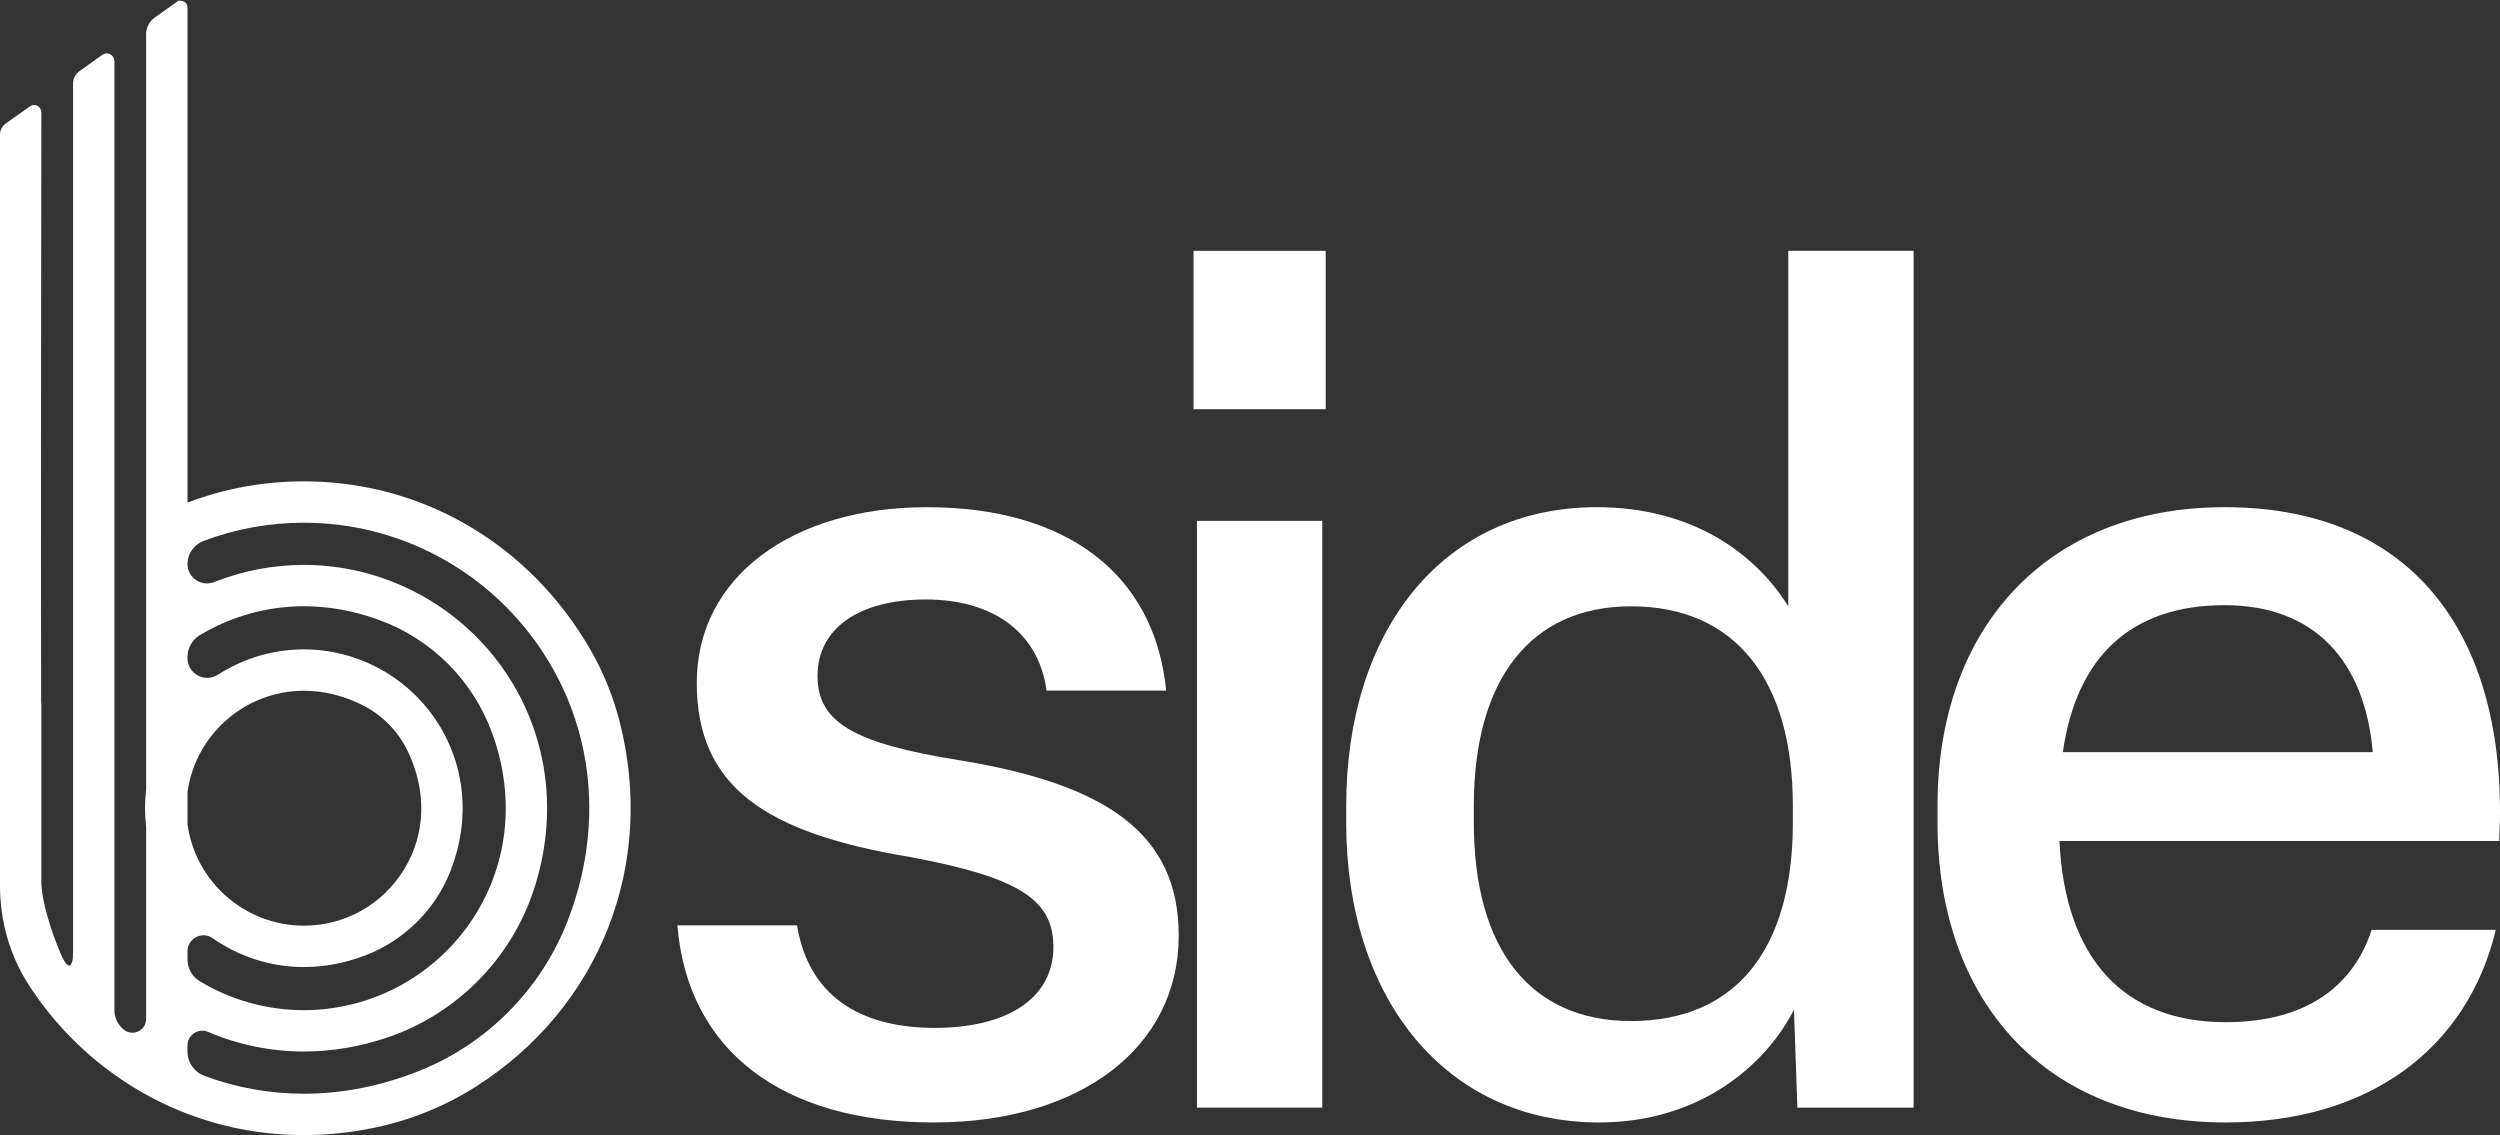
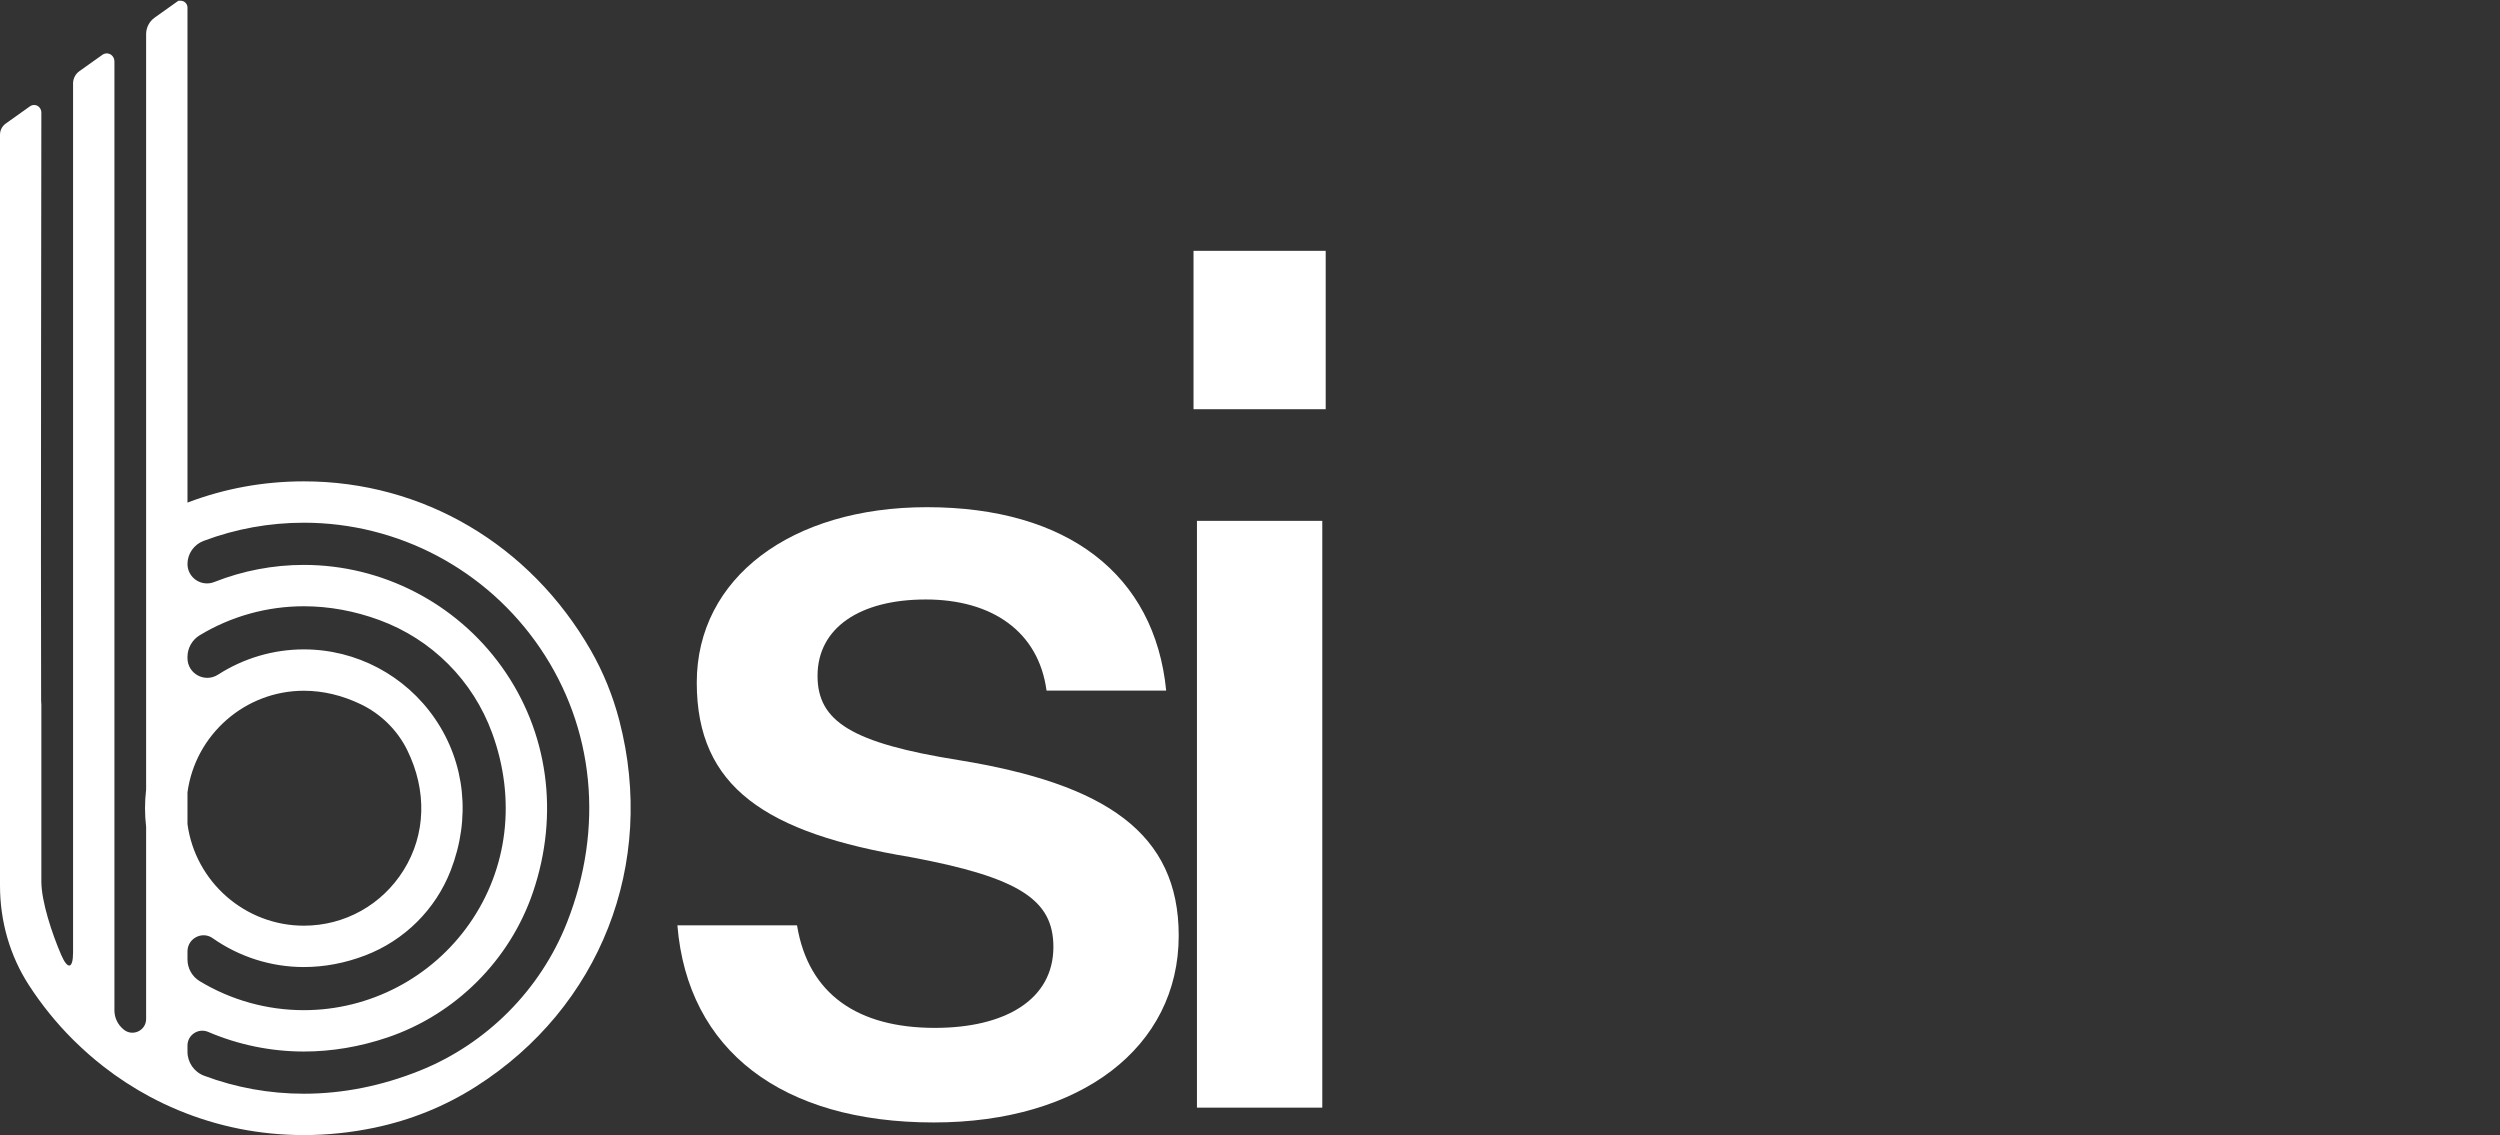
<svg xmlns="http://www.w3.org/2000/svg" width="1980" height="899" viewBox="0 0 1980 899" fill="none">
  <rect x="0" y="0" width="1980" height="899" fill="#333333" stroke="none" />
  <path d="M449.085 730.554C428.085 783.872 385.575 826.666 332.454 847.967C302.231 860.084 271.346 866.227 240.647 866.227C213.493 866.227 186.907 861.429 161.635 851.971C153.719 849.006 148.484 841.419 148.484 832.968V828.077C148.484 819.626 157.122 813.948 164.895 817.273C188.729 827.481 214.559 832.809 240.647 832.809C262.747 832.809 285.043 829.056 306.913 821.655C360.773 803.434 403.835 760.443 422.106 706.654C443.199 644.556 434.189 579.482 397.386 528.122C361.178 477.577 302.581 447.403 240.647 447.403C216.304 447.403 192.191 452.042 169.709 460.953C159.534 464.985 148.484 457.6 148.484 446.654C148.484 438.602 153.604 431.266 161.219 428.4C186.617 418.832 213.339 413.986 240.647 413.986C315.48 413.986 385.4 451.063 427.685 513.166C470.774 576.452 478.575 655.688 449.085 730.554ZM148.484 753.501C148.484 743.25 160.043 737.134 168.429 743.031C189.413 757.779 214.581 765.897 240.647 765.897C256.888 765.897 273.228 762.806 289.206 756.707C320.266 744.847 344.959 720.335 356.944 689.45C373.01 648.052 368.481 604.229 344.51 569.22C320.977 534.84 282.149 514.315 240.647 514.315C216.337 514.315 192.788 521.394 172.69 534.32C162.236 541.048 148.484 533.647 148.484 521.219V520.207C148.484 513.281 152.188 506.739 158.15 503.134C183.007 488.102 211.534 480.159 240.647 480.159C260.635 480.159 280.787 483.846 300.557 491.116C342.092 506.4 374.624 539.03 389.804 580.642C408.884 632.932 402.32 687.946 371.79 731.577C341.792 774.452 292.767 800.053 240.647 800.053C211.523 800.053 182.99 792.105 158.134 777.073C152.182 773.473 148.484 766.914 148.484 759.962V753.501ZM148.484 627.566C148.484 627.56 148.484 627.56 148.484 627.555C154.704 581.643 194.265 547.071 240.647 547.071C255.816 547.071 271.012 550.681 285.804 557.798C301.76 565.478 314.796 578.355 322.514 594.055C338.323 626.209 337.29 660.863 319.686 689.139C302.526 716.692 272.981 733.141 240.647 733.141C194.265 733.141 154.704 698.569 148.484 652.658V652.652V627.566ZM490.549 570.79C485.435 551.075 477.809 532.318 467.892 515.026C419.814 431.25 334.866 381.23 240.647 381.23C208.799 381.23 177.859 386.875 148.55 398.023C148.517 398.04 148.484 398.012 148.484 397.98V6.004C148.484 3.006 146.044 0.567 143.047 0.567L141.296 0.589C141.285 0.589 141.274 0.594 141.269 0.6L122.479 13.963C118.256 16.972 115.728 21.862 115.728 27.048V472.933V507.784V625.306C115.154 630.224 114.859 635.207 114.859 640.109C114.859 645.005 115.154 649.983 115.728 654.9V807.044C115.728 816.19 105.111 821.228 98.027 815.452L97.857 815.31C93.257 811.552 90.62 806.054 90.62 800.228V516.17V480.241V48.623C90.62 45.466 88.333 42.633 85.194 42.321C83.716 42.173 82.272 42.562 81.091 43.41L62.897 56.352C59.746 58.59 57.864 62.233 57.864 66.1V537.547V754.388C57.864 767.358 53.641 768.238 48.494 756.335C41.262 739.602 32.75 714.05 32.75 698.039V557.897C32.641 557.005 32.575 556.113 32.57 555.233C32.198 462.496 32.75 89.163 32.75 89.163C32.75 86.132 30.529 83.408 27.51 83.173C26.153 83.063 24.84 83.424 23.735 84.207L4.557 97.849C1.701 99.884 0 103.188 0 106.695V701.354C0 729.706 7.85 756.882 22.696 779.923L22.975 780.355C32.931 795.743 44.577 810.14 57.596 823.159C57.99 823.553 58.389 823.942 58.789 824.325L59.456 824.976C66.649 832.027 74.248 838.684 82.037 844.745C93.519 853.683 105.8 861.675 118.535 868.502C125.859 872.435 133.463 876.04 141.127 879.229C172.613 892.336 206.097 898.982 240.647 898.982C259.235 898.982 278.085 897.008 296.651 893.124C325.441 887.101 352.448 876.15 376.927 860.576C475.391 797.942 519.99 684.193 490.549 570.79Z" fill="white" />
  <path d="M536.496 732.867H631.246C640.272 787.914 679.975 814.084 740.432 814.084C796.382 814.084 834.285 791.525 834.285 750.016C834.285 713.016 808.115 694.969 720.581 678.728C606.882 659.779 551.835 623.681 551.835 540.659C551.835 457.643 626.733 401.693 734.114 401.693C845.111 401.693 914.594 454.935 923.619 546.978H828.869C822.551 500.054 785.551 474.787 733.217 474.787C680.878 474.787 647.487 497.346 647.487 535.249C647.487 571.342 674.559 588.486 759.386 602.025C875.793 620.973 933.542 659.779 933.542 740.991C933.542 829.422 855.936 888.982 739.53 888.982C619.512 888.982 544.614 832.13 536.496 732.867Z" fill="white" />
  <path d="M947.983 412.52H1047.25V877.25H947.983V412.52ZM945.275 198.661H1049.95V324.094H945.275V198.661Z" fill="white" />
-   <path d="M1419.93 651.656V638.117C1419.93 537.952 1373.91 480.202 1291.79 480.202C1212.38 480.202 1167.27 537.952 1167.27 638.117V651.656C1167.27 750.919 1211.48 808.668 1291.79 808.668C1374.81 808.668 1419.93 751.822 1419.93 651.656ZM1066.19 651.656V638.117C1066.19 500.054 1141.99 401.693 1264.72 401.693C1338.71 401.693 1389.25 436.884 1416.32 480.202V198.655H1515.58V877.249H1423.53L1420.83 799.648C1398.27 843.864 1345.93 888.982 1266.52 888.982C1144.71 888.982 1066.19 790.622 1066.19 651.656Z" fill="white" />
-   <path d="M1879.23 595.706C1872.91 523.516 1833.21 479.3 1761.92 479.3C1687.92 479.3 1644.61 519.911 1633.78 595.706H1879.23ZM1534.51 651.662V638.123C1534.51 497.352 1621.15 401.693 1761.92 401.693C1913.52 401.693 1987.52 506.372 1979.4 666.092H1631.07C1635.59 759.939 1682.51 809.576 1762.83 809.576C1826.89 809.576 1863.89 780.694 1878.33 736.478H1976.68C1954.12 830.331 1876.52 888.982 1762.83 888.982C1619.34 888.982 1534.51 792.427 1534.51 651.662Z" fill="white" />
</svg>